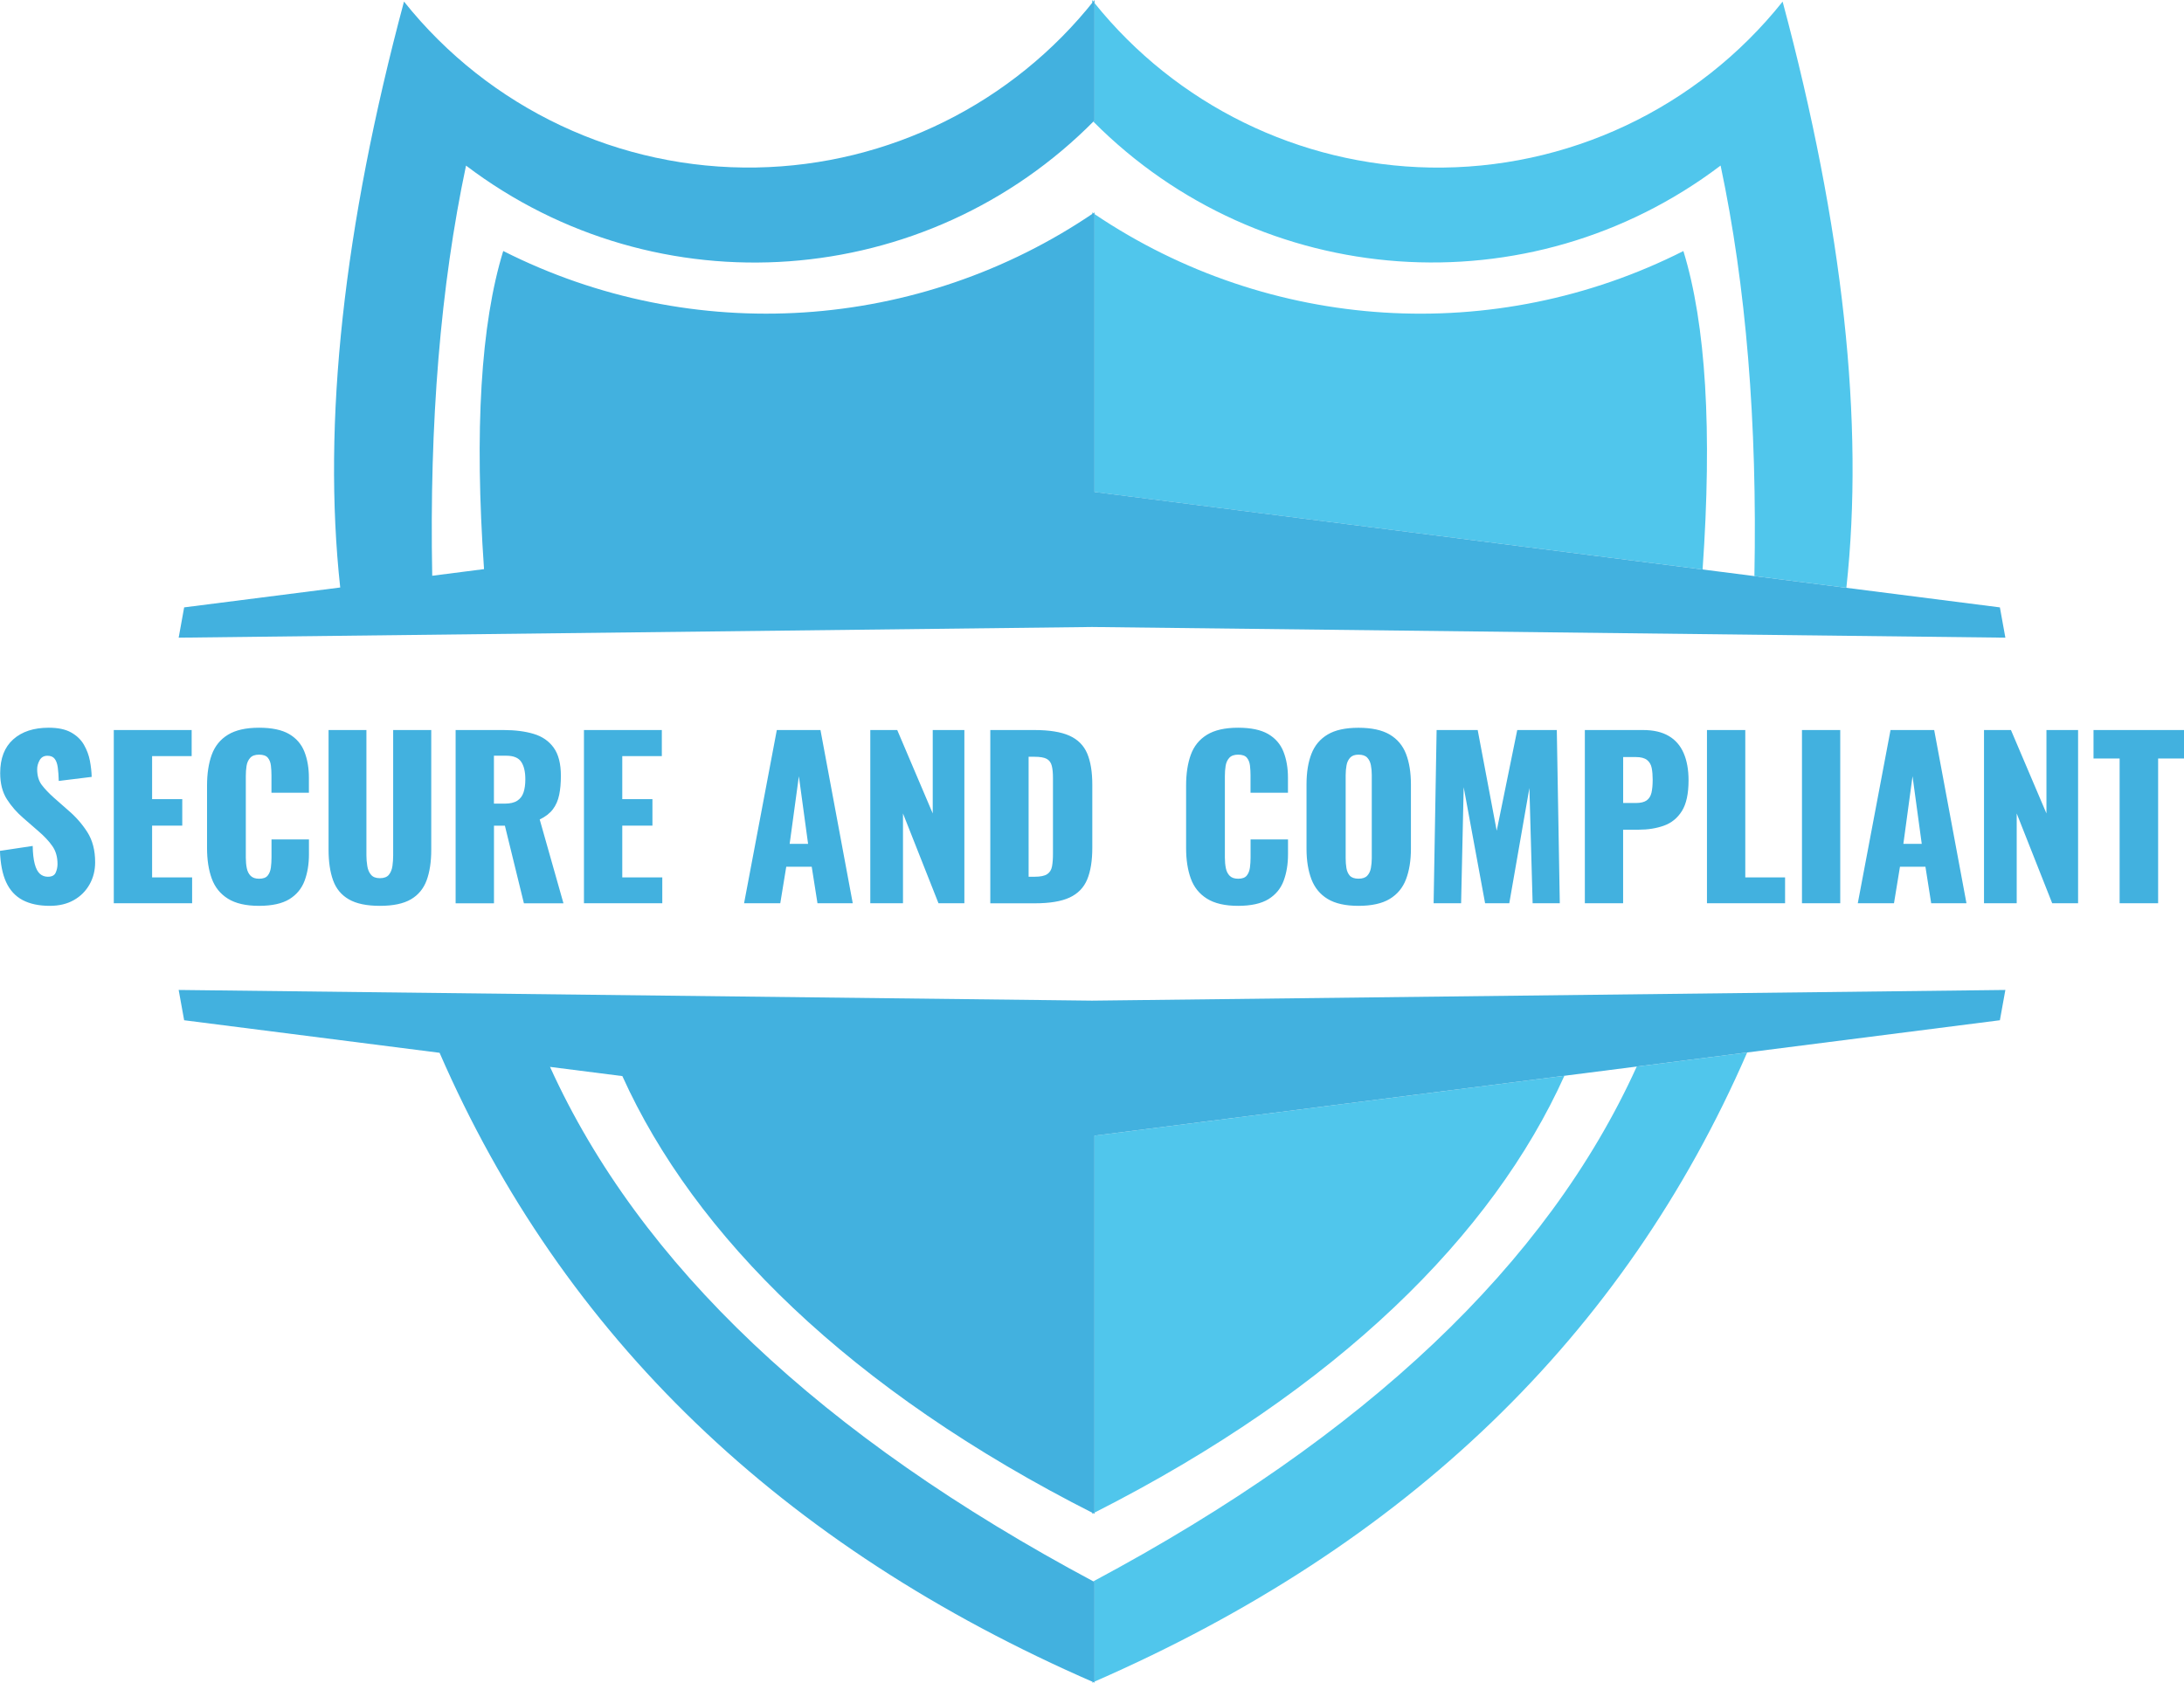
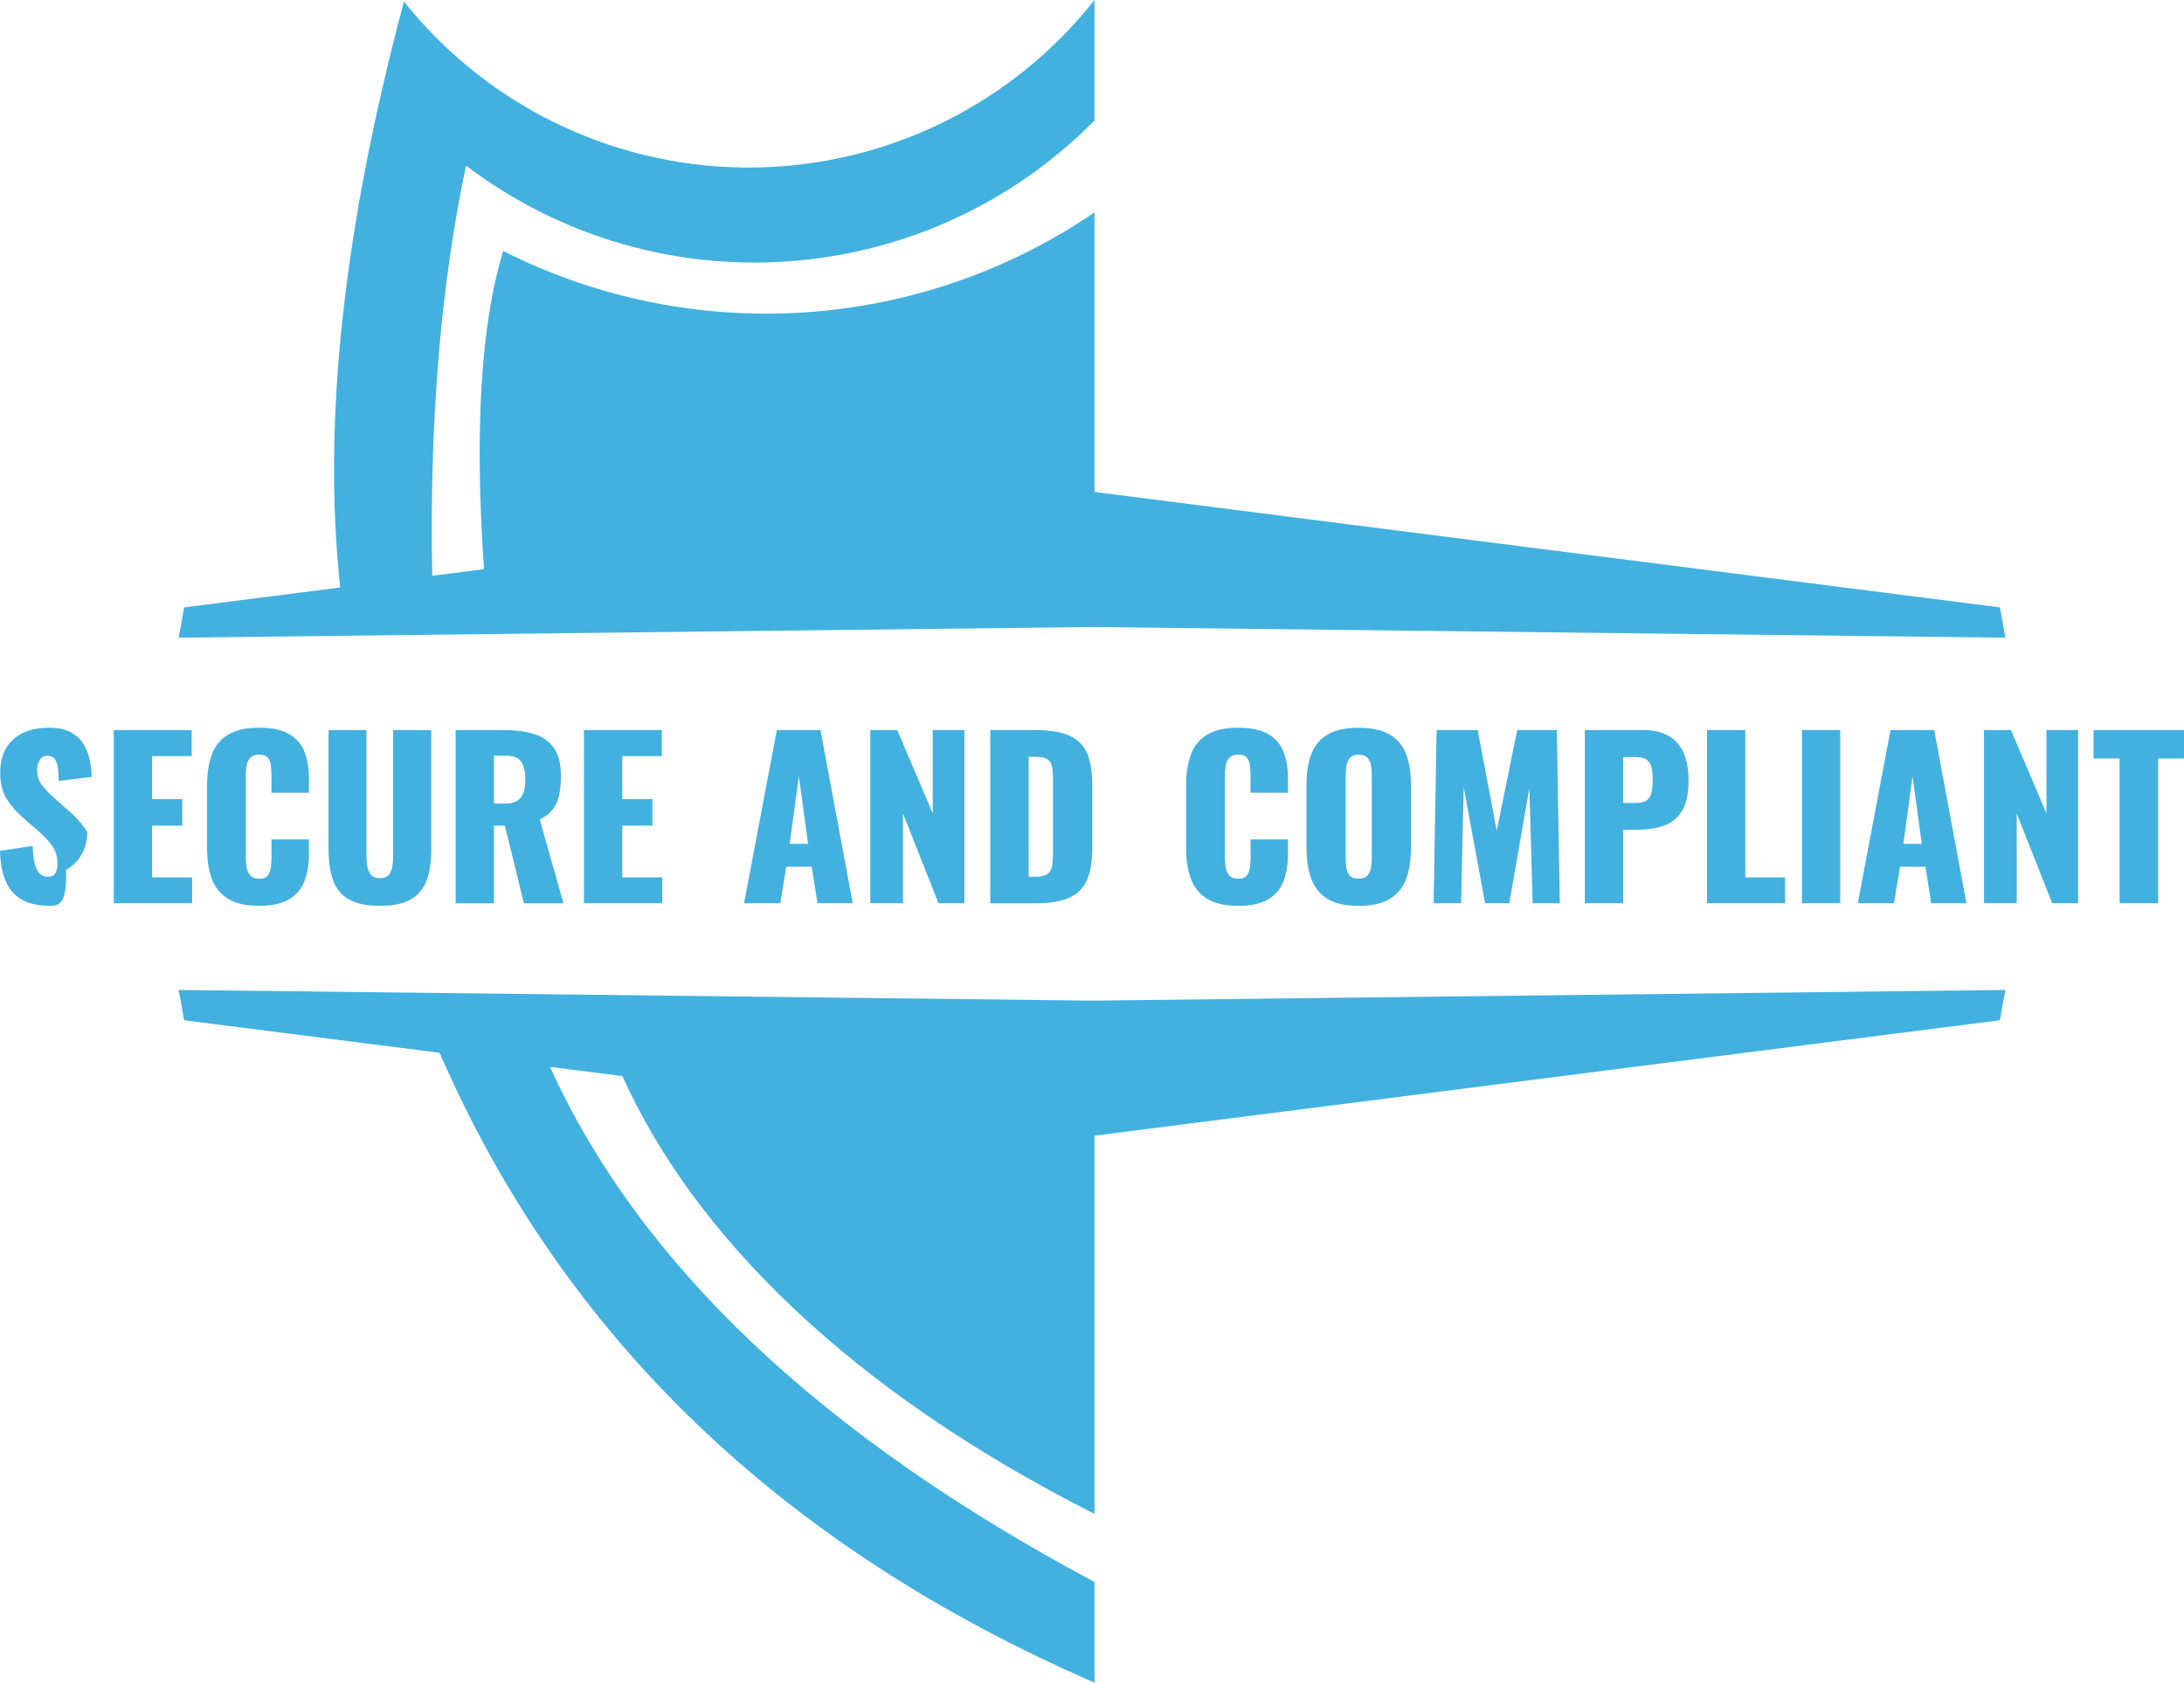
<svg xmlns="http://www.w3.org/2000/svg" version="1.1" id="Layer_1" x="0px" y="0px" viewBox="0 0 474.27 365.49" style="enable-background:new 0 0 474.27 365.49;" xml:space="preserve">
  <style type="text/css">
	.st0{fill-rule:evenodd;clip-rule:evenodd;fill:#50C6EC;}
	.st1{fill-rule:evenodd;clip-rule:evenodd;fill:#42B1DF;}
</style>
  <g>
    <g>
-       <path class="st0" d="M380.98,125.13c0.64-33.3-1.81-63.03-7.34-89.17c-41.51,31.45-99.73,27.18-136.22-9.55    c0.09-0.09,0.18-0.17,0.26-0.26V0.66c17.75,22.08,44.43,35.22,72.89,35.73c29.72,0.53,58.01-12.79,76.54-36.04    c13.15,49.07,17.76,91.51,13.84,127.33L380.98,125.13L380.98,125.13z M237.16,0.66l0.26-0.33c-0.09-0.11-0.18-0.22-0.26-0.33V0.66    L237.16,0.66z M237.16,46.14v0.35l0.26-0.18C237.33,46.26,237.24,46.2,237.16,46.14L237.16,46.14L237.16,46.14z M369.73,123.7    c2.11-30.21,0.72-53.27-4.17-69.17c-40.95,20.69-89.87,17.6-127.88-8.03v60.37L369.73,123.7L369.73,123.7z M237.16,328.56v0.27    l0.26-0.13L237.16,328.56L237.16,328.56z M237.68,328.56c53.01-26.89,86.49-60.41,102.04-94.89l-102.04,13.01V328.56    L237.68,328.56z M237.16,365.26v0.23l0.26-0.12L237.16,365.26L237.16,365.26z M237.68,365.26v-21.63l-0.26-0.14    c59.22-31.65,98.56-68.93,118.01-111.82l23.98-3.06C352.68,290.13,305.43,335.68,237.68,365.26z" />
      <path class="st1" d="M93.86,125.06c-0.64-33.28,1.81-62.97,7.34-89.09c41.6,31.53,100.01,27.17,136.48-9.81V0    C219.93,22.48,193,35.87,164.27,36.38c-29.72,0.53-58.01-12.79-76.54-36.04C74.59,49.39,69.98,91.81,73.88,127.61l-33.89,4.32    l-1.19,6.58l198.34-2.32l198.34,2.32l-1.19-6.58l-196.61-25.07V46.14l0,0c-38.08,25.96-87.27,29.17-128.4,8.38    c-4.88,15.89-6.27,38.92-4.17,69.1L93.86,125.06L93.86,125.06z M135.15,233.74l-15.71-2c19.49,42.93,58.9,80.22,118.24,111.89    v21.86c-68-29.56-115.41-75.16-142.22-136.81l-55.47-7.07l-1.19-6.58l198.34,2.32l198.34-2.32l-1.19,6.58l-196.61,25.07v82.15    C184.4,301.91,150.77,268.31,135.15,233.74z" />
    </g>
-     <path class="st1" d="M10.82,196.76c-2.35,0-4.32-0.42-5.9-1.25c-1.58-0.84-2.77-2.13-3.58-3.88c-0.81-1.75-1.25-4.02-1.35-6.81   l7.11-1.07c0.03,1.61,0.18,2.91,0.44,3.9c0.26,0.99,0.63,1.7,1.11,2.14c0.48,0.43,1.06,0.65,1.74,0.65c0.87,0,1.43-0.29,1.7-0.88   c0.26-0.59,0.4-1.21,0.4-1.86c0-1.55-0.37-2.86-1.12-3.92c-0.74-1.07-1.75-2.14-3.02-3.23l-3.25-2.83   c-1.42-1.21-2.62-2.58-3.6-4.11c-0.98-1.53-1.46-3.43-1.46-5.69c0-3.19,0.94-5.63,2.83-7.32c1.89-1.69,4.46-2.53,7.71-2.53   c2.01,0,3.63,0.34,4.85,1.02c1.22,0.68,2.15,1.57,2.79,2.67c0.63,1.1,1.07,2.26,1.3,3.48c0.23,1.22,0.36,2.39,0.39,3.51l-7.15,0.88   c-0.03-1.12-0.1-2.08-0.21-2.9c-0.11-0.82-0.33-1.46-0.67-1.9c-0.34-0.45-0.87-0.67-1.58-0.67c-0.77,0-1.34,0.33-1.7,0.98   c-0.36,0.65-0.53,1.3-0.53,1.95c0,1.39,0.33,2.53,1,3.41c0.67,0.88,1.54,1.8,2.62,2.76l3.11,2.74c1.64,1.39,3.03,2.97,4.16,4.74   c1.13,1.77,1.7,3.95,1.7,6.55c0,1.77-0.4,3.37-1.21,4.81c-0.81,1.44-1.94,2.58-3.41,3.41C14.58,196.34,12.84,196.76,10.82,196.76   L10.82,196.76z M24.71,196.2v-37.63h16.91v5.67h-8.59v9.34h6.55v5.76h-6.55v11.24h8.69v5.62H24.71L24.71,196.2z M56.25,196.76   c-2.85,0-5.1-0.52-6.76-1.56c-1.66-1.04-2.83-2.49-3.51-4.37c-0.68-1.87-1.02-4.08-1.02-6.62v-13.56c0-2.6,0.34-4.84,1.02-6.71   c0.68-1.87,1.85-3.32,3.51-4.34c1.66-1.02,3.91-1.53,6.76-1.53c2.79,0,4.96,0.46,6.53,1.37c1.56,0.91,2.67,2.19,3.32,3.83   c0.65,1.64,0.98,3.53,0.98,5.67v3.25h-8.13v-3.76c0-0.74-0.04-1.46-0.12-2.14c-0.08-0.68-0.3-1.25-0.67-1.7   c-0.37-0.45-1.01-0.67-1.9-0.67c-0.87,0-1.51,0.23-1.93,0.7c-0.42,0.46-0.68,1.05-0.79,1.74c-0.11,0.7-0.16,1.43-0.16,2.21v17.7   c0,0.84,0.07,1.6,0.21,2.3c0.14,0.7,0.42,1.25,0.84,1.67c0.42,0.42,1.03,0.63,1.83,0.63c0.87,0,1.49-0.22,1.86-0.67   c0.37-0.45,0.6-1.03,0.7-1.74c0.09-0.71,0.14-1.44,0.14-2.18v-3.95h8.13v3.25c0,2.14-0.32,4.05-0.95,5.74   c-0.64,1.69-1.73,3.02-3.3,3.99C61.26,196.27,59.07,196.76,56.25,196.76L56.25,196.76z M82.5,196.76c-2.88,0-5.13-0.47-6.76-1.42   c-1.63-0.94-2.76-2.32-3.41-4.13c-0.65-1.81-0.98-4.03-0.98-6.67v-25.97h8.22v27.22c0,0.77,0.06,1.55,0.19,2.32   c0.12,0.77,0.39,1.41,0.81,1.9c0.42,0.5,1.06,0.74,1.93,0.74c0.9,0,1.55-0.25,1.95-0.74c0.4-0.5,0.66-1.13,0.77-1.9   c0.11-0.77,0.16-1.55,0.16-2.32v-27.22h8.27v25.97c0,2.63-0.33,4.85-1,6.67c-0.67,1.81-1.8,3.19-3.41,4.13   C87.62,196.29,85.38,196.76,82.5,196.76L82.5,196.76z M98.94,196.2v-37.63h10.36c2.54,0,4.74,0.28,6.6,0.84   c1.86,0.56,3.31,1.56,4.34,3c1.04,1.44,1.56,3.48,1.56,6.11c0,1.55-0.12,2.93-0.37,4.13c-0.25,1.21-0.7,2.25-1.37,3.14   c-0.67,0.88-1.62,1.62-2.86,2.21l5.16,18.21h-8.59l-4.13-16.86h-2.37v16.86H98.94L98.94,196.2z M107.26,174.56h2.32   c1.18,0,2.09-0.21,2.74-0.63c0.65-0.42,1.11-1.02,1.37-1.81c0.26-0.79,0.39-1.74,0.39-2.86c0-1.61-0.29-2.86-0.88-3.76   c-0.59-0.9-1.67-1.35-3.25-1.35h-2.69V174.56L107.26,174.56z M126.81,196.2v-37.63h16.91v5.67h-8.59v9.34h6.55v5.76h-6.55v11.24   h8.69v5.62H126.81L126.81,196.2z M161.58,196.2l7.11-37.63h9.48l7.01,37.63h-7.66l-1.25-7.94h-5.53l-1.3,7.94H161.58L161.58,196.2z    M171.48,183.29h4l-2-14.68L171.48,183.29L171.48,183.29z M188.99,196.2v-37.63h5.85l7.71,18.12v-18.12h6.87v37.63h-5.62   l-7.71-19.51v19.51H188.99L188.99,196.2z M215.05,196.2v-37.63h9.52c3.28,0,5.84,0.41,7.66,1.23c1.83,0.82,3.11,2.11,3.86,3.86   c0.74,1.75,1.11,4.02,1.11,6.81v13.66c0,2.82-0.37,5.12-1.11,6.9c-0.74,1.78-2.02,3.09-3.83,3.93c-1.81,0.84-4.34,1.25-7.59,1.25   H215.05L215.05,196.2z M223.36,190.44h1.3c1.27,0,2.18-0.19,2.74-0.56c0.56-0.37,0.91-0.93,1.05-1.67   c0.14-0.74,0.21-1.67,0.21-2.79v-16.4c0-1.11-0.08-2.01-0.26-2.69c-0.17-0.68-0.53-1.18-1.09-1.49c-0.56-0.31-1.46-0.46-2.69-0.46   h-1.25V190.44L223.36,190.44z M268.86,196.76c-2.85,0-5.1-0.52-6.76-1.56c-1.66-1.04-2.83-2.49-3.51-4.37   c-0.68-1.87-1.02-4.08-1.02-6.62v-13.56c0-2.6,0.34-4.84,1.02-6.71c0.68-1.87,1.85-3.32,3.51-4.34c1.66-1.02,3.91-1.53,6.76-1.53   c2.79,0,4.96,0.46,6.53,1.37c1.56,0.91,2.67,2.19,3.32,3.83c0.65,1.64,0.98,3.53,0.98,5.67v3.25h-8.13v-3.76   c0-0.74-0.04-1.46-0.12-2.14c-0.08-0.68-0.3-1.25-0.67-1.7c-0.37-0.45-1.01-0.67-1.9-0.67c-0.87,0-1.51,0.23-1.93,0.7   c-0.42,0.46-0.68,1.05-0.79,1.74c-0.11,0.7-0.16,1.43-0.16,2.21v17.7c0,0.84,0.07,1.6,0.21,2.3c0.14,0.7,0.42,1.25,0.84,1.67   c0.42,0.42,1.03,0.63,1.83,0.63c0.87,0,1.49-0.22,1.86-0.67c0.37-0.45,0.6-1.03,0.7-1.74c0.09-0.71,0.14-1.44,0.14-2.18v-3.95h8.13   v3.25c0,2.14-0.32,4.05-0.95,5.74c-0.63,1.69-1.73,3.02-3.3,3.99C273.87,196.27,271.68,196.76,268.86,196.76L268.86,196.76z    M295.01,196.76c-2.82,0-5.05-0.5-6.69-1.49c-1.64-0.99-2.82-2.42-3.53-4.27c-0.71-1.86-1.07-4.07-1.07-6.64v-13.98   c0-2.6,0.36-4.82,1.07-6.64c0.71-1.83,1.89-3.23,3.53-4.2c1.64-0.98,3.87-1.46,6.69-1.46c2.85,0,5.1,0.49,6.76,1.46   c1.66,0.98,2.84,2.38,3.55,4.2c0.71,1.83,1.07,4.04,1.07,6.64v13.98c0,2.57-0.36,4.78-1.07,6.64c-0.71,1.86-1.9,3.28-3.55,4.27   C300.12,196.26,297.86,196.76,295.01,196.76L295.01,196.76z M295.01,190.86c0.87,0,1.5-0.22,1.9-0.65c0.4-0.43,0.67-0.99,0.79-1.67   c0.12-0.68,0.19-1.38,0.19-2.09v-18.12c0-0.74-0.06-1.45-0.19-2.11c-0.12-0.67-0.39-1.22-0.79-1.65c-0.4-0.43-1.04-0.65-1.9-0.65   c-0.81,0-1.41,0.22-1.81,0.65c-0.4,0.43-0.67,0.98-0.79,1.65c-0.12,0.67-0.19,1.37-0.19,2.11v18.12c0,0.71,0.05,1.41,0.16,2.09   c0.11,0.68,0.36,1.24,0.74,1.67C293.52,190.64,294.15,190.86,295.01,190.86L295.01,190.86z M311.32,196.2l0.65-37.63h8.92   l4.13,21.88l4.46-21.88h8.59l0.65,37.63h-5.9l-0.7-25.04l-4.37,25.04h-5.25l-4.65-25.22l-0.56,25.22H311.32L311.32,196.2z    M344.16,196.2v-37.63h12.63c2.26,0,4.12,0.43,5.57,1.28c1.46,0.85,2.54,2.09,3.25,3.72c0.71,1.63,1.07,3.6,1.07,5.92   c0,2.91-0.48,5.13-1.44,6.67c-0.96,1.53-2.26,2.59-3.9,3.18c-1.64,0.59-3.48,0.88-5.53,0.88h-3.34v15.98H344.16L344.16,196.2z    M352.47,174.42h2.79c1.02,0,1.8-0.19,2.32-0.56s0.87-0.93,1.05-1.67c0.17-0.74,0.26-1.69,0.26-2.83c0-0.96-0.07-1.8-0.21-2.53   c-0.14-0.73-0.47-1.31-1-1.74c-0.53-0.43-1.35-0.65-2.46-0.65h-2.74V174.42L352.47,174.42z M370.68,196.2v-37.63H379v32.01h8.64   v5.62H370.68L370.68,196.2z M391.31,196.2v-37.63h8.31v37.63H391.31L391.31,196.2z M403.43,196.2l7.11-37.63h9.48l7.01,37.63h-7.66   l-1.25-7.94h-5.53l-1.3,7.94H403.43L403.43,196.2z M413.33,183.29h3.99l-2-14.68L413.33,183.29L413.33,183.29z M430.84,196.2   v-37.63h5.85l7.71,18.12v-18.12h6.87v37.63h-5.62l-7.71-19.51v19.51H430.84L430.84,196.2z M460.29,196.2v-31.45h-5.67v-6.18h19.65   v6.18h-5.62v31.45H460.29z" />
+     <path class="st1" d="M10.82,196.76c-2.35,0-4.32-0.42-5.9-1.25c-1.58-0.84-2.77-2.13-3.58-3.88c-0.81-1.75-1.25-4.02-1.35-6.81   l7.11-1.07c0.03,1.61,0.18,2.91,0.44,3.9c0.26,0.99,0.63,1.7,1.11,2.14c0.48,0.43,1.06,0.65,1.74,0.65c0.87,0,1.43-0.29,1.7-0.88   c0.26-0.59,0.4-1.21,0.4-1.86c0-1.55-0.37-2.86-1.12-3.92c-0.74-1.07-1.75-2.14-3.02-3.23l-3.25-2.83   c-1.42-1.21-2.62-2.58-3.6-4.11c-0.98-1.53-1.46-3.43-1.46-5.69c0-3.19,0.94-5.63,2.83-7.32c1.89-1.69,4.46-2.53,7.71-2.53   c2.01,0,3.63,0.34,4.85,1.02c1.22,0.68,2.15,1.57,2.79,2.67c0.63,1.1,1.07,2.26,1.3,3.48c0.23,1.22,0.36,2.39,0.39,3.51l-7.15,0.88   c-0.03-1.12-0.1-2.08-0.21-2.9c-0.11-0.82-0.33-1.46-0.67-1.9c-0.34-0.45-0.87-0.67-1.58-0.67c-0.77,0-1.34,0.33-1.7,0.98   c-0.36,0.65-0.53,1.3-0.53,1.95c0,1.39,0.33,2.53,1,3.41c0.67,0.88,1.54,1.8,2.62,2.76l3.11,2.74c1.64,1.39,3.03,2.97,4.16,4.74   c0,1.77-0.4,3.37-1.21,4.81c-0.81,1.44-1.94,2.58-3.41,3.41C14.58,196.34,12.84,196.76,10.82,196.76   L10.82,196.76z M24.71,196.2v-37.63h16.91v5.67h-8.59v9.34h6.55v5.76h-6.55v11.24h8.69v5.62H24.71L24.71,196.2z M56.25,196.76   c-2.85,0-5.1-0.52-6.76-1.56c-1.66-1.04-2.83-2.49-3.51-4.37c-0.68-1.87-1.02-4.08-1.02-6.62v-13.56c0-2.6,0.34-4.84,1.02-6.71   c0.68-1.87,1.85-3.32,3.51-4.34c1.66-1.02,3.91-1.53,6.76-1.53c2.79,0,4.96,0.46,6.53,1.37c1.56,0.91,2.67,2.19,3.32,3.83   c0.65,1.64,0.98,3.53,0.98,5.67v3.25h-8.13v-3.76c0-0.74-0.04-1.46-0.12-2.14c-0.08-0.68-0.3-1.25-0.67-1.7   c-0.37-0.45-1.01-0.67-1.9-0.67c-0.87,0-1.51,0.23-1.93,0.7c-0.42,0.46-0.68,1.05-0.79,1.74c-0.11,0.7-0.16,1.43-0.16,2.21v17.7   c0,0.84,0.07,1.6,0.21,2.3c0.14,0.7,0.42,1.25,0.84,1.67c0.42,0.42,1.03,0.63,1.83,0.63c0.87,0,1.49-0.22,1.86-0.67   c0.37-0.45,0.6-1.03,0.7-1.74c0.09-0.71,0.14-1.44,0.14-2.18v-3.95h8.13v3.25c0,2.14-0.32,4.05-0.95,5.74   c-0.64,1.69-1.73,3.02-3.3,3.99C61.26,196.27,59.07,196.76,56.25,196.76L56.25,196.76z M82.5,196.76c-2.88,0-5.13-0.47-6.76-1.42   c-1.63-0.94-2.76-2.32-3.41-4.13c-0.65-1.81-0.98-4.03-0.98-6.67v-25.97h8.22v27.22c0,0.77,0.06,1.55,0.19,2.32   c0.12,0.77,0.39,1.41,0.81,1.9c0.42,0.5,1.06,0.74,1.93,0.74c0.9,0,1.55-0.25,1.95-0.74c0.4-0.5,0.66-1.13,0.77-1.9   c0.11-0.77,0.16-1.55,0.16-2.32v-27.22h8.27v25.97c0,2.63-0.33,4.85-1,6.67c-0.67,1.81-1.8,3.19-3.41,4.13   C87.62,196.29,85.38,196.76,82.5,196.76L82.5,196.76z M98.94,196.2v-37.63h10.36c2.54,0,4.74,0.28,6.6,0.84   c1.86,0.56,3.31,1.56,4.34,3c1.04,1.44,1.56,3.48,1.56,6.11c0,1.55-0.12,2.93-0.37,4.13c-0.25,1.21-0.7,2.25-1.37,3.14   c-0.67,0.88-1.62,1.62-2.86,2.21l5.16,18.21h-8.59l-4.13-16.86h-2.37v16.86H98.94L98.94,196.2z M107.26,174.56h2.32   c1.18,0,2.09-0.21,2.74-0.63c0.65-0.42,1.11-1.02,1.37-1.81c0.26-0.79,0.39-1.74,0.39-2.86c0-1.61-0.29-2.86-0.88-3.76   c-0.59-0.9-1.67-1.35-3.25-1.35h-2.69V174.56L107.26,174.56z M126.81,196.2v-37.63h16.91v5.67h-8.59v9.34h6.55v5.76h-6.55v11.24   h8.69v5.62H126.81L126.81,196.2z M161.58,196.2l7.11-37.63h9.48l7.01,37.63h-7.66l-1.25-7.94h-5.53l-1.3,7.94H161.58L161.58,196.2z    M171.48,183.29h4l-2-14.68L171.48,183.29L171.48,183.29z M188.99,196.2v-37.63h5.85l7.71,18.12v-18.12h6.87v37.63h-5.62   l-7.71-19.51v19.51H188.99L188.99,196.2z M215.05,196.2v-37.63h9.52c3.28,0,5.84,0.41,7.66,1.23c1.83,0.82,3.11,2.11,3.86,3.86   c0.74,1.75,1.11,4.02,1.11,6.81v13.66c0,2.82-0.37,5.12-1.11,6.9c-0.74,1.78-2.02,3.09-3.83,3.93c-1.81,0.84-4.34,1.25-7.59,1.25   H215.05L215.05,196.2z M223.36,190.44h1.3c1.27,0,2.18-0.19,2.74-0.56c0.56-0.37,0.91-0.93,1.05-1.67   c0.14-0.74,0.21-1.67,0.21-2.79v-16.4c0-1.11-0.08-2.01-0.26-2.69c-0.17-0.68-0.53-1.18-1.09-1.49c-0.56-0.31-1.46-0.46-2.69-0.46   h-1.25V190.44L223.36,190.44z M268.86,196.76c-2.85,0-5.1-0.52-6.76-1.56c-1.66-1.04-2.83-2.49-3.51-4.37   c-0.68-1.87-1.02-4.08-1.02-6.62v-13.56c0-2.6,0.34-4.84,1.02-6.71c0.68-1.87,1.85-3.32,3.51-4.34c1.66-1.02,3.91-1.53,6.76-1.53   c2.79,0,4.96,0.46,6.53,1.37c1.56,0.91,2.67,2.19,3.32,3.83c0.65,1.64,0.98,3.53,0.98,5.67v3.25h-8.13v-3.76   c0-0.74-0.04-1.46-0.12-2.14c-0.08-0.68-0.3-1.25-0.67-1.7c-0.37-0.45-1.01-0.67-1.9-0.67c-0.87,0-1.51,0.23-1.93,0.7   c-0.42,0.46-0.68,1.05-0.79,1.74c-0.11,0.7-0.16,1.43-0.16,2.21v17.7c0,0.84,0.07,1.6,0.21,2.3c0.14,0.7,0.42,1.25,0.84,1.67   c0.42,0.42,1.03,0.63,1.83,0.63c0.87,0,1.49-0.22,1.86-0.67c0.37-0.45,0.6-1.03,0.7-1.74c0.09-0.71,0.14-1.44,0.14-2.18v-3.95h8.13   v3.25c0,2.14-0.32,4.05-0.95,5.74c-0.63,1.69-1.73,3.02-3.3,3.99C273.87,196.27,271.68,196.76,268.86,196.76L268.86,196.76z    M295.01,196.76c-2.82,0-5.05-0.5-6.69-1.49c-1.64-0.99-2.82-2.42-3.53-4.27c-0.71-1.86-1.07-4.07-1.07-6.64v-13.98   c0-2.6,0.36-4.82,1.07-6.64c0.71-1.83,1.89-3.23,3.53-4.2c1.64-0.98,3.87-1.46,6.69-1.46c2.85,0,5.1,0.49,6.76,1.46   c1.66,0.98,2.84,2.38,3.55,4.2c0.71,1.83,1.07,4.04,1.07,6.64v13.98c0,2.57-0.36,4.78-1.07,6.64c-0.71,1.86-1.9,3.28-3.55,4.27   C300.12,196.26,297.86,196.76,295.01,196.76L295.01,196.76z M295.01,190.86c0.87,0,1.5-0.22,1.9-0.65c0.4-0.43,0.67-0.99,0.79-1.67   c0.12-0.68,0.19-1.38,0.19-2.09v-18.12c0-0.74-0.06-1.45-0.19-2.11c-0.12-0.67-0.39-1.22-0.79-1.65c-0.4-0.43-1.04-0.65-1.9-0.65   c-0.81,0-1.41,0.22-1.81,0.65c-0.4,0.43-0.67,0.98-0.79,1.65c-0.12,0.67-0.19,1.37-0.19,2.11v18.12c0,0.71,0.05,1.41,0.16,2.09   c0.11,0.68,0.36,1.24,0.74,1.67C293.52,190.64,294.15,190.86,295.01,190.86L295.01,190.86z M311.32,196.2l0.65-37.63h8.92   l4.13,21.88l4.46-21.88h8.59l0.65,37.63h-5.9l-0.7-25.04l-4.37,25.04h-5.25l-4.65-25.22l-0.56,25.22H311.32L311.32,196.2z    M344.16,196.2v-37.63h12.63c2.26,0,4.12,0.43,5.57,1.28c1.46,0.85,2.54,2.09,3.25,3.72c0.71,1.63,1.07,3.6,1.07,5.92   c0,2.91-0.48,5.13-1.44,6.67c-0.96,1.53-2.26,2.59-3.9,3.18c-1.64,0.59-3.48,0.88-5.53,0.88h-3.34v15.98H344.16L344.16,196.2z    M352.47,174.42h2.79c1.02,0,1.8-0.19,2.32-0.56s0.87-0.93,1.05-1.67c0.17-0.74,0.26-1.69,0.26-2.83c0-0.96-0.07-1.8-0.21-2.53   c-0.14-0.73-0.47-1.31-1-1.74c-0.53-0.43-1.35-0.65-2.46-0.65h-2.74V174.42L352.47,174.42z M370.68,196.2v-37.63H379v32.01h8.64   v5.62H370.68L370.68,196.2z M391.31,196.2v-37.63h8.31v37.63H391.31L391.31,196.2z M403.43,196.2l7.11-37.63h9.48l7.01,37.63h-7.66   l-1.25-7.94h-5.53l-1.3,7.94H403.43L403.43,196.2z M413.33,183.29h3.99l-2-14.68L413.33,183.29L413.33,183.29z M430.84,196.2   v-37.63h5.85l7.71,18.12v-18.12h6.87v37.63h-5.62l-7.71-19.51v19.51H430.84L430.84,196.2z M460.29,196.2v-31.45h-5.67v-6.18h19.65   v6.18h-5.62v31.45H460.29z" />
  </g>
</svg>